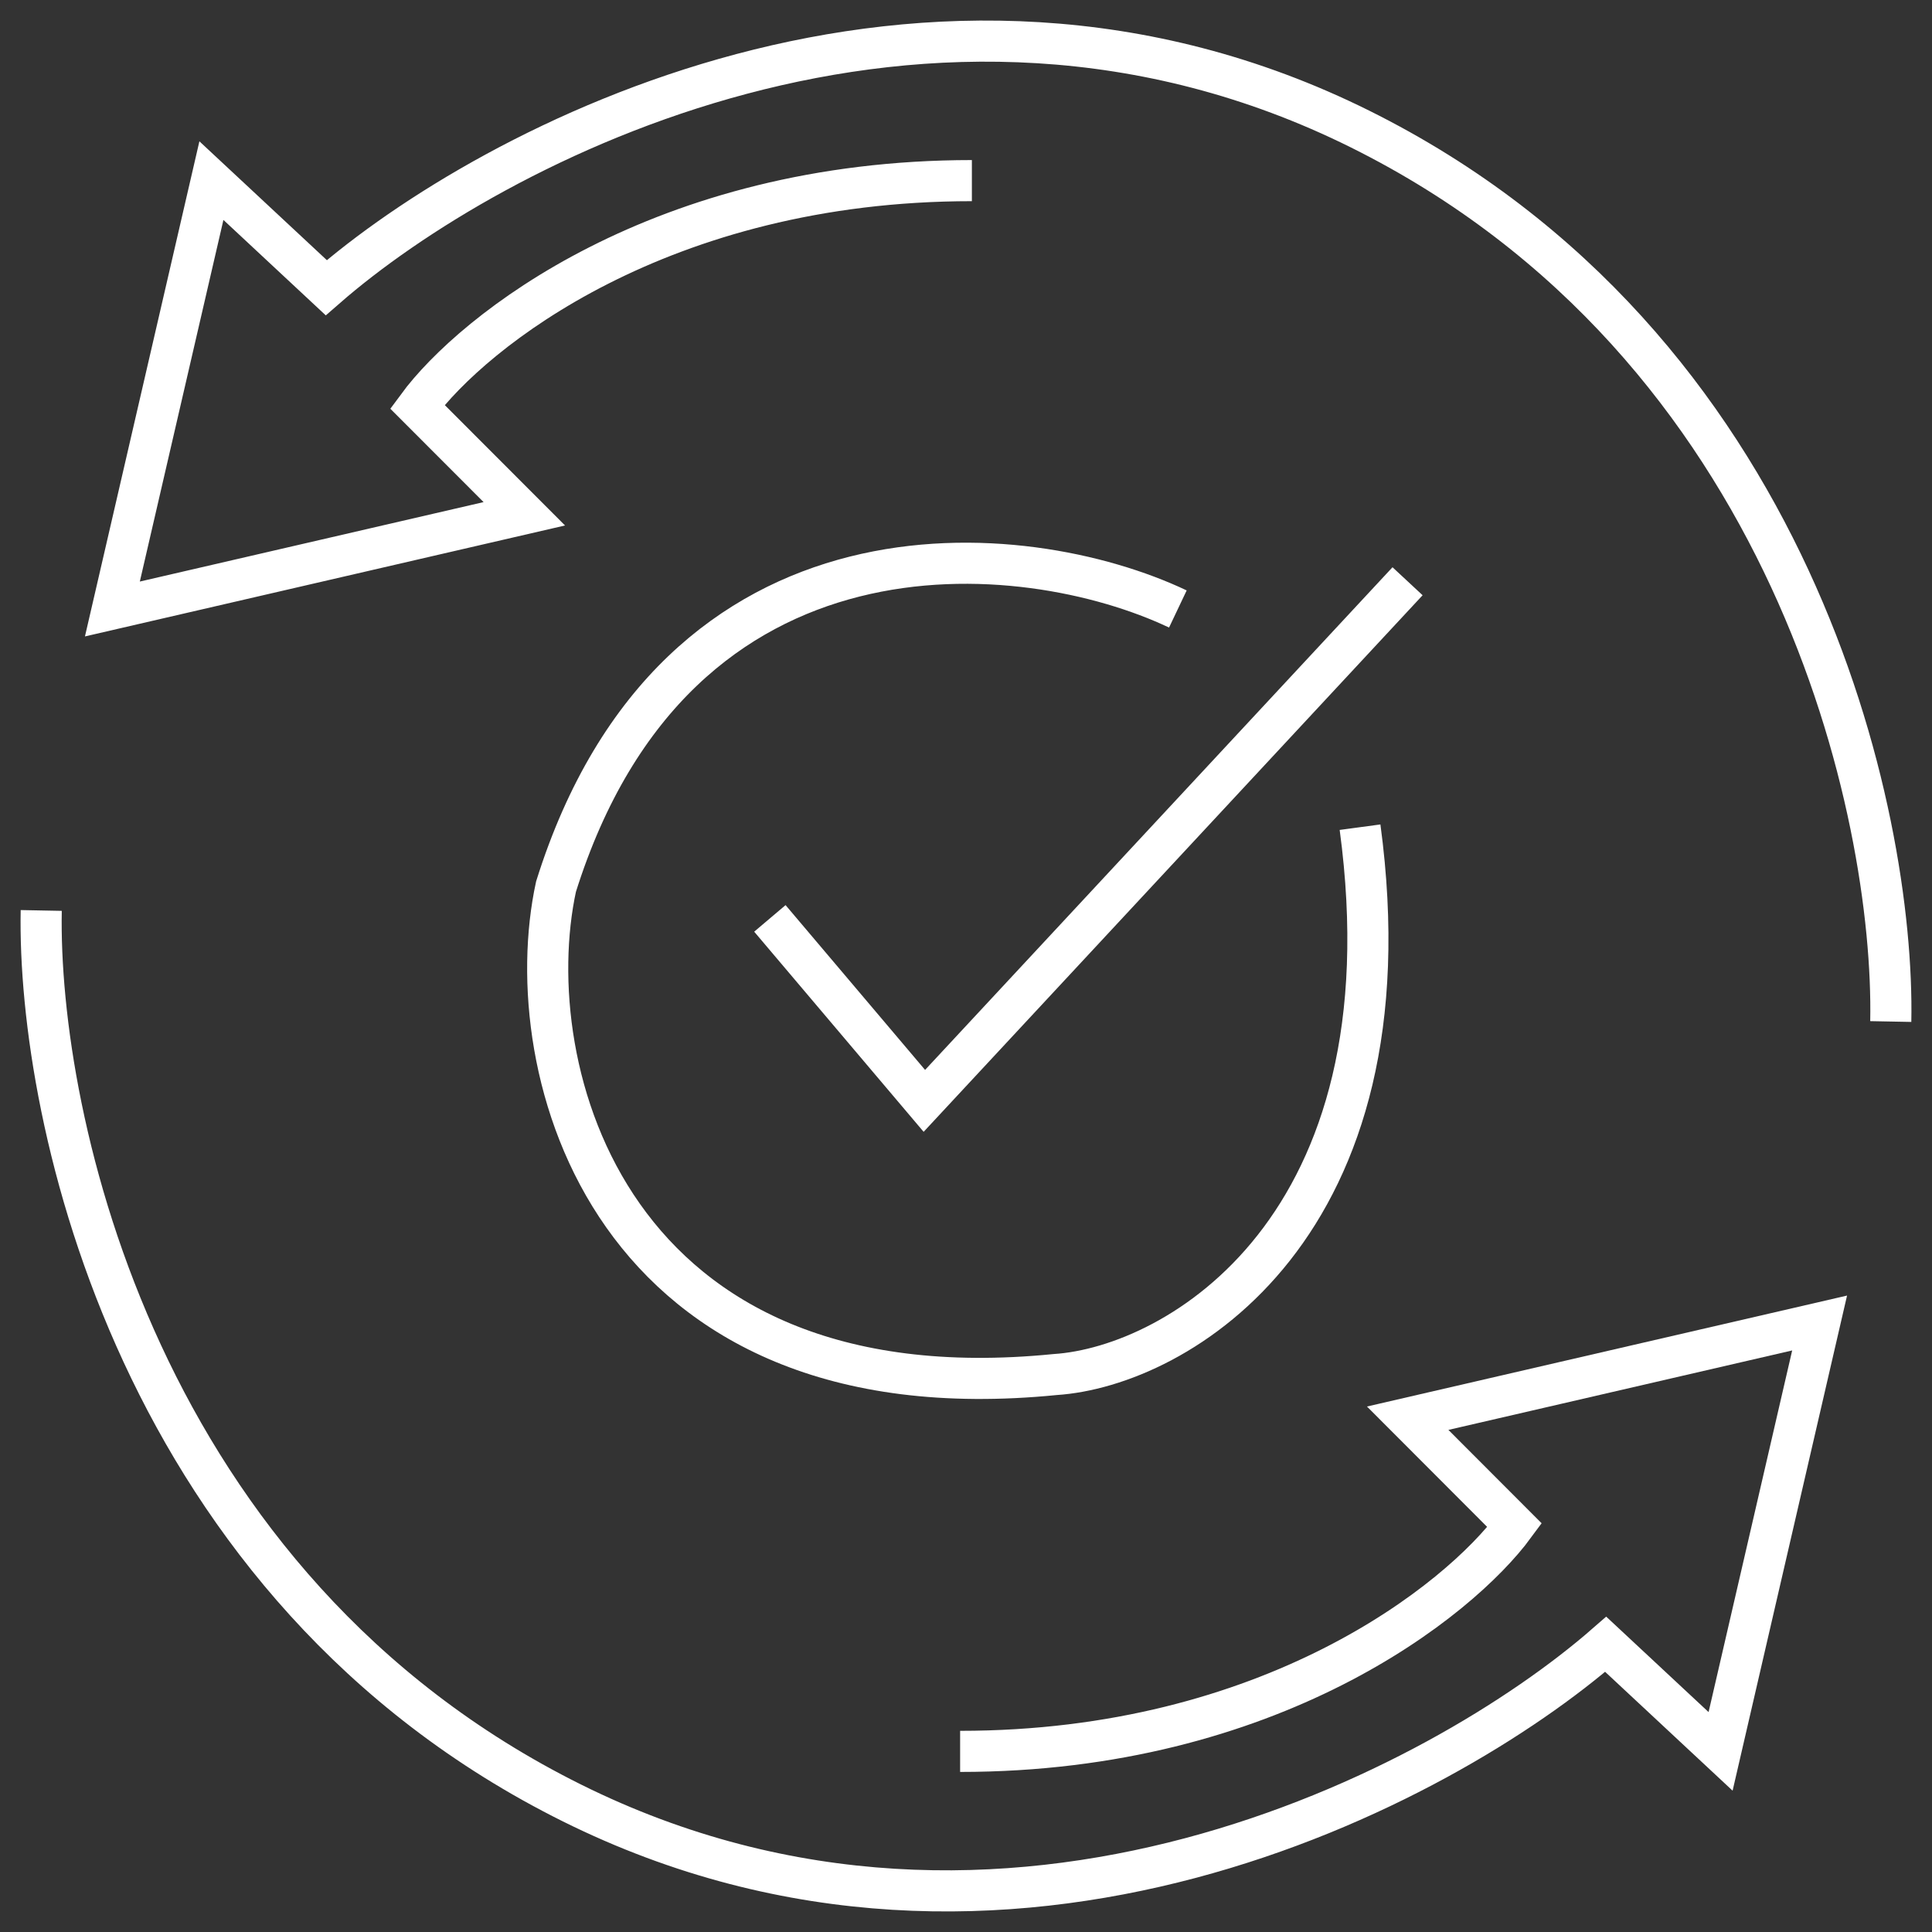
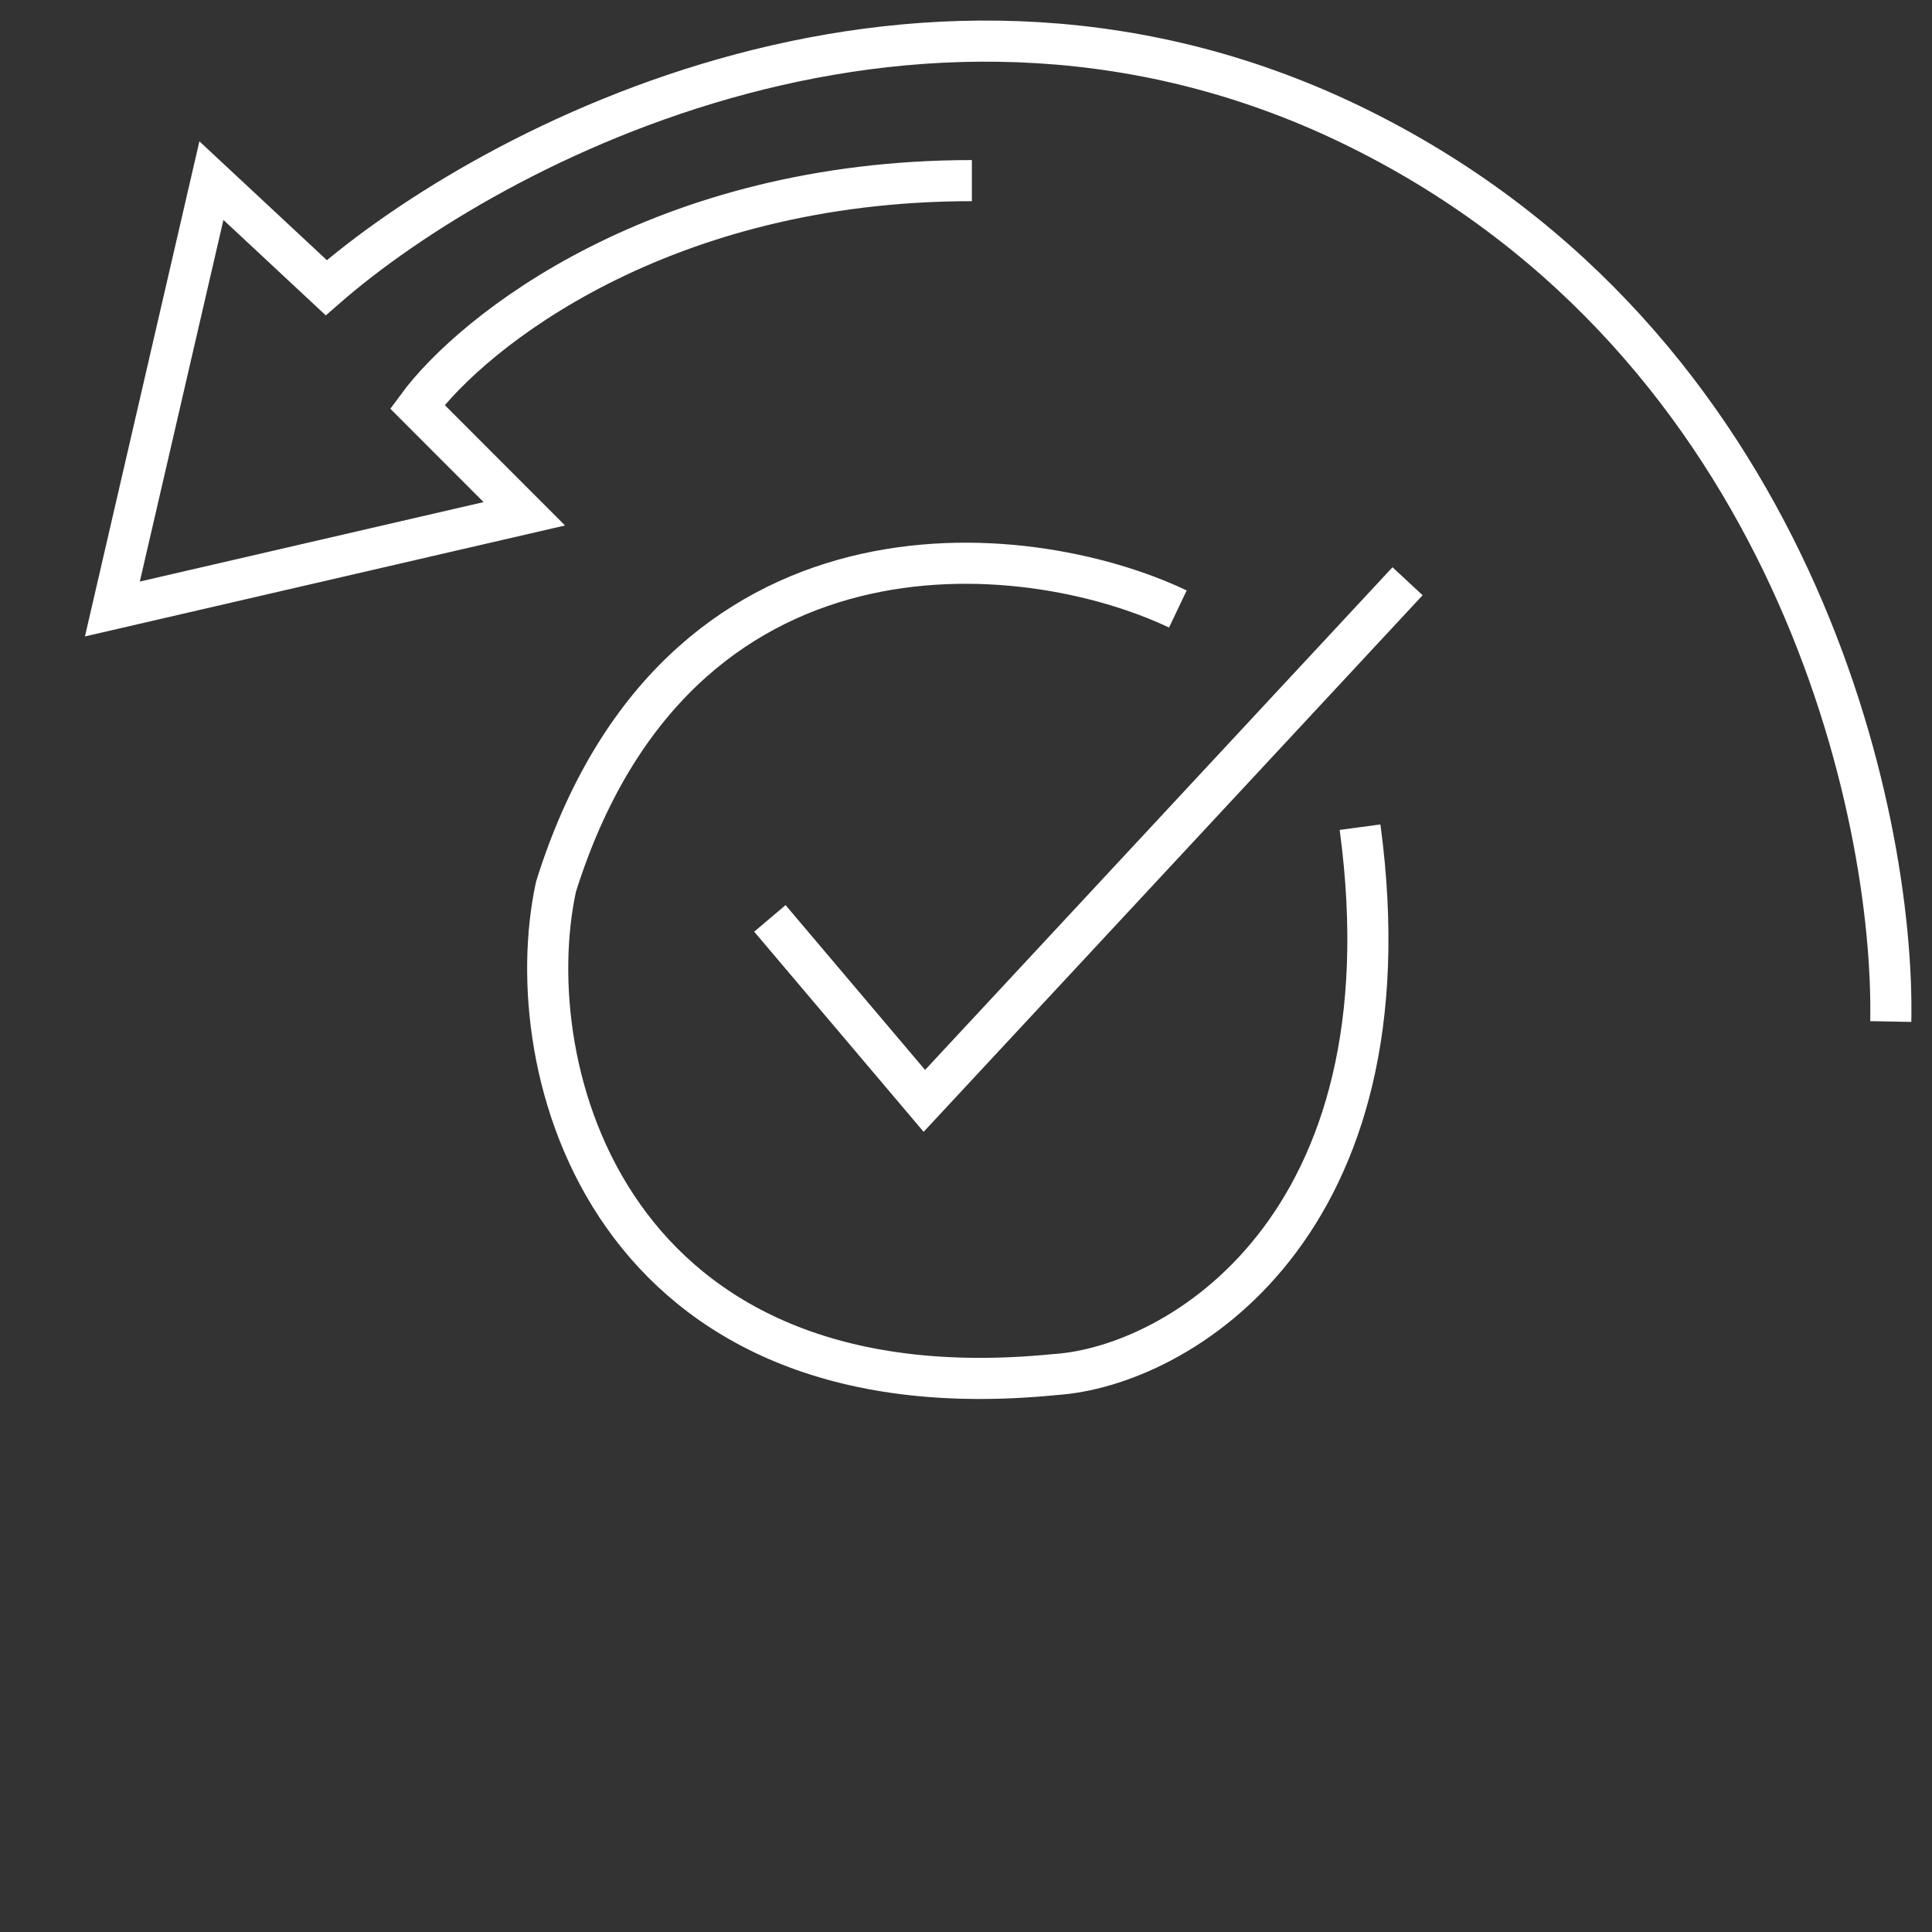
<svg xmlns="http://www.w3.org/2000/svg" width="47" height="47" viewBox="0 0 47 47" fill="none">
  <rect x="0" y="0" width="47" height="47" fill="#333333" stroke="none" />
  <path d="M45.997 24.851C46.094 19.801 43.646 8.389 33.086 3.139C22.525 -2.11 11.92 3.525 7.937 6.999L5.143 4.394L2.734 14.815L12.755 12.499L10.153 9.894C11.502 8.06 16.089 4.394 23.643 4.394M28.654 14.815C24.928 13.046 16.455 12.229 13.526 21.57C12.562 26.009 14.798 34.52 25.666 33.439C28.654 33.246 34.396 29.849 33.086 20.123M18.729 22.342L22.487 26.781L34.242 14.14" stroke="white" />
-   <path d="M1.003 22.149C0.906 27.199 3.354 38.611 13.914 43.861C24.475 49.11 35.08 43.475 39.063 40.001L41.857 42.606L44.266 32.185L34.245 34.501L36.846 37.106C35.498 38.94 30.911 42.606 23.357 42.606" stroke="white" />
</svg>